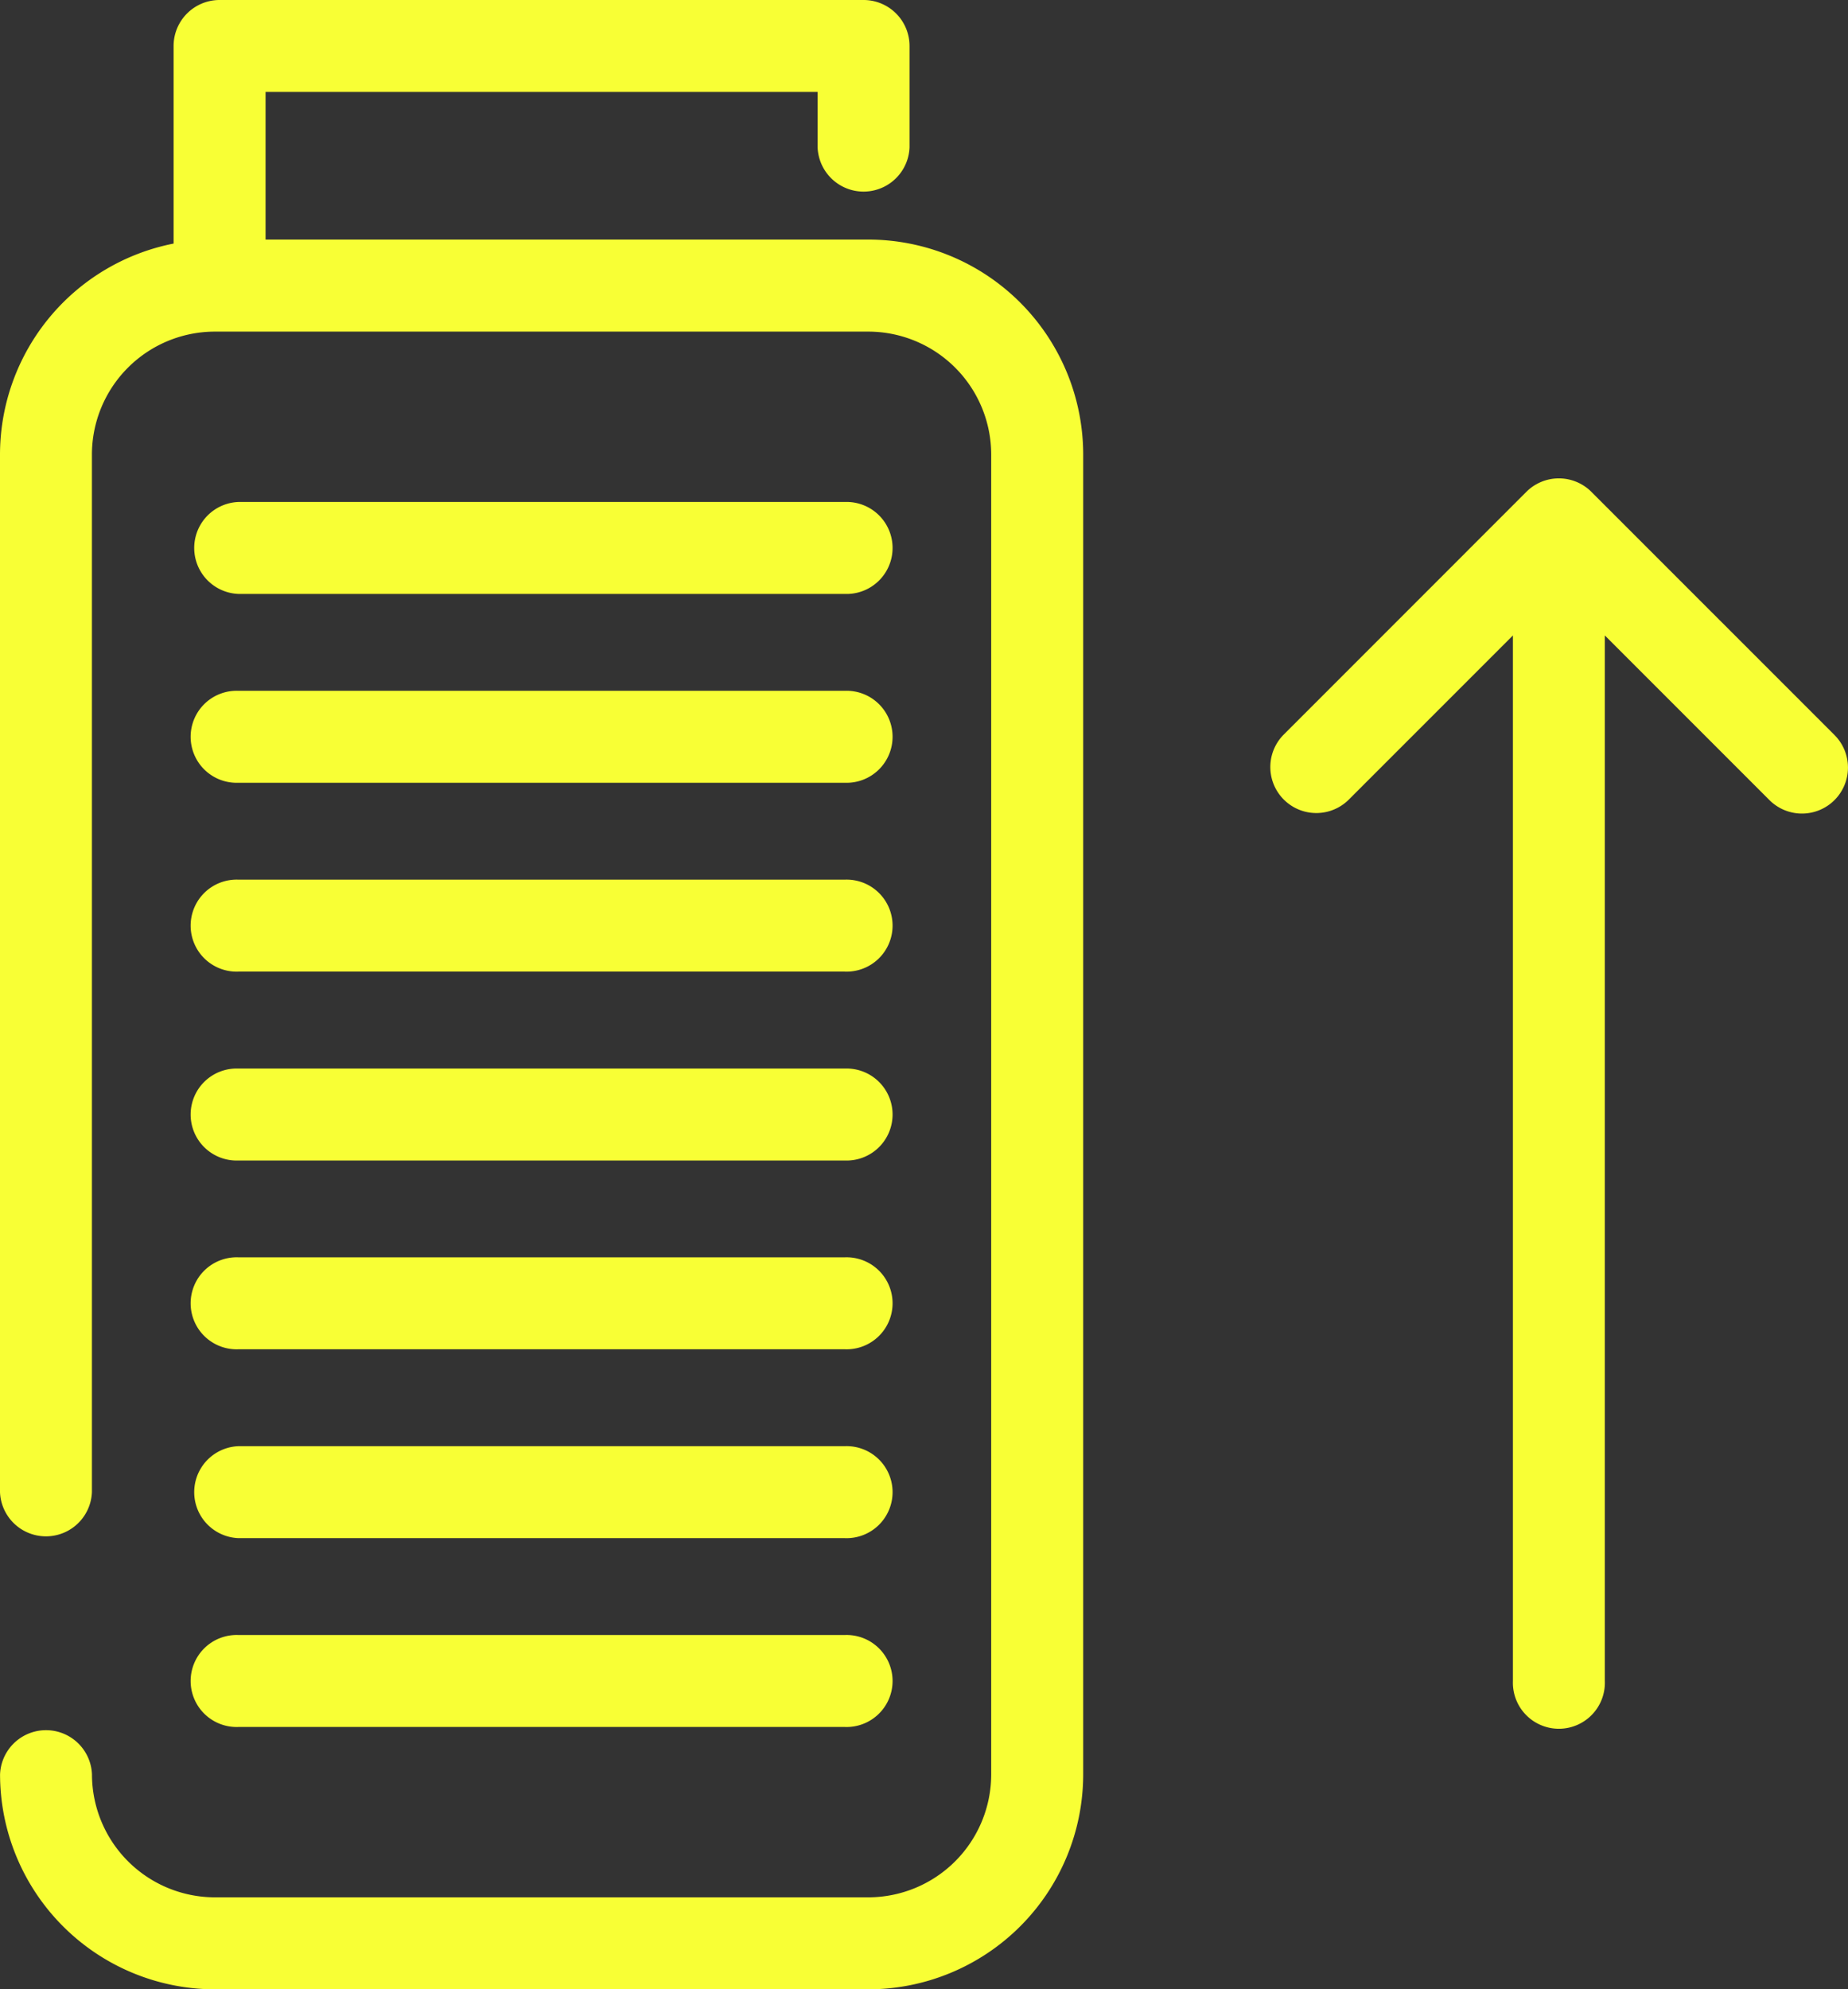
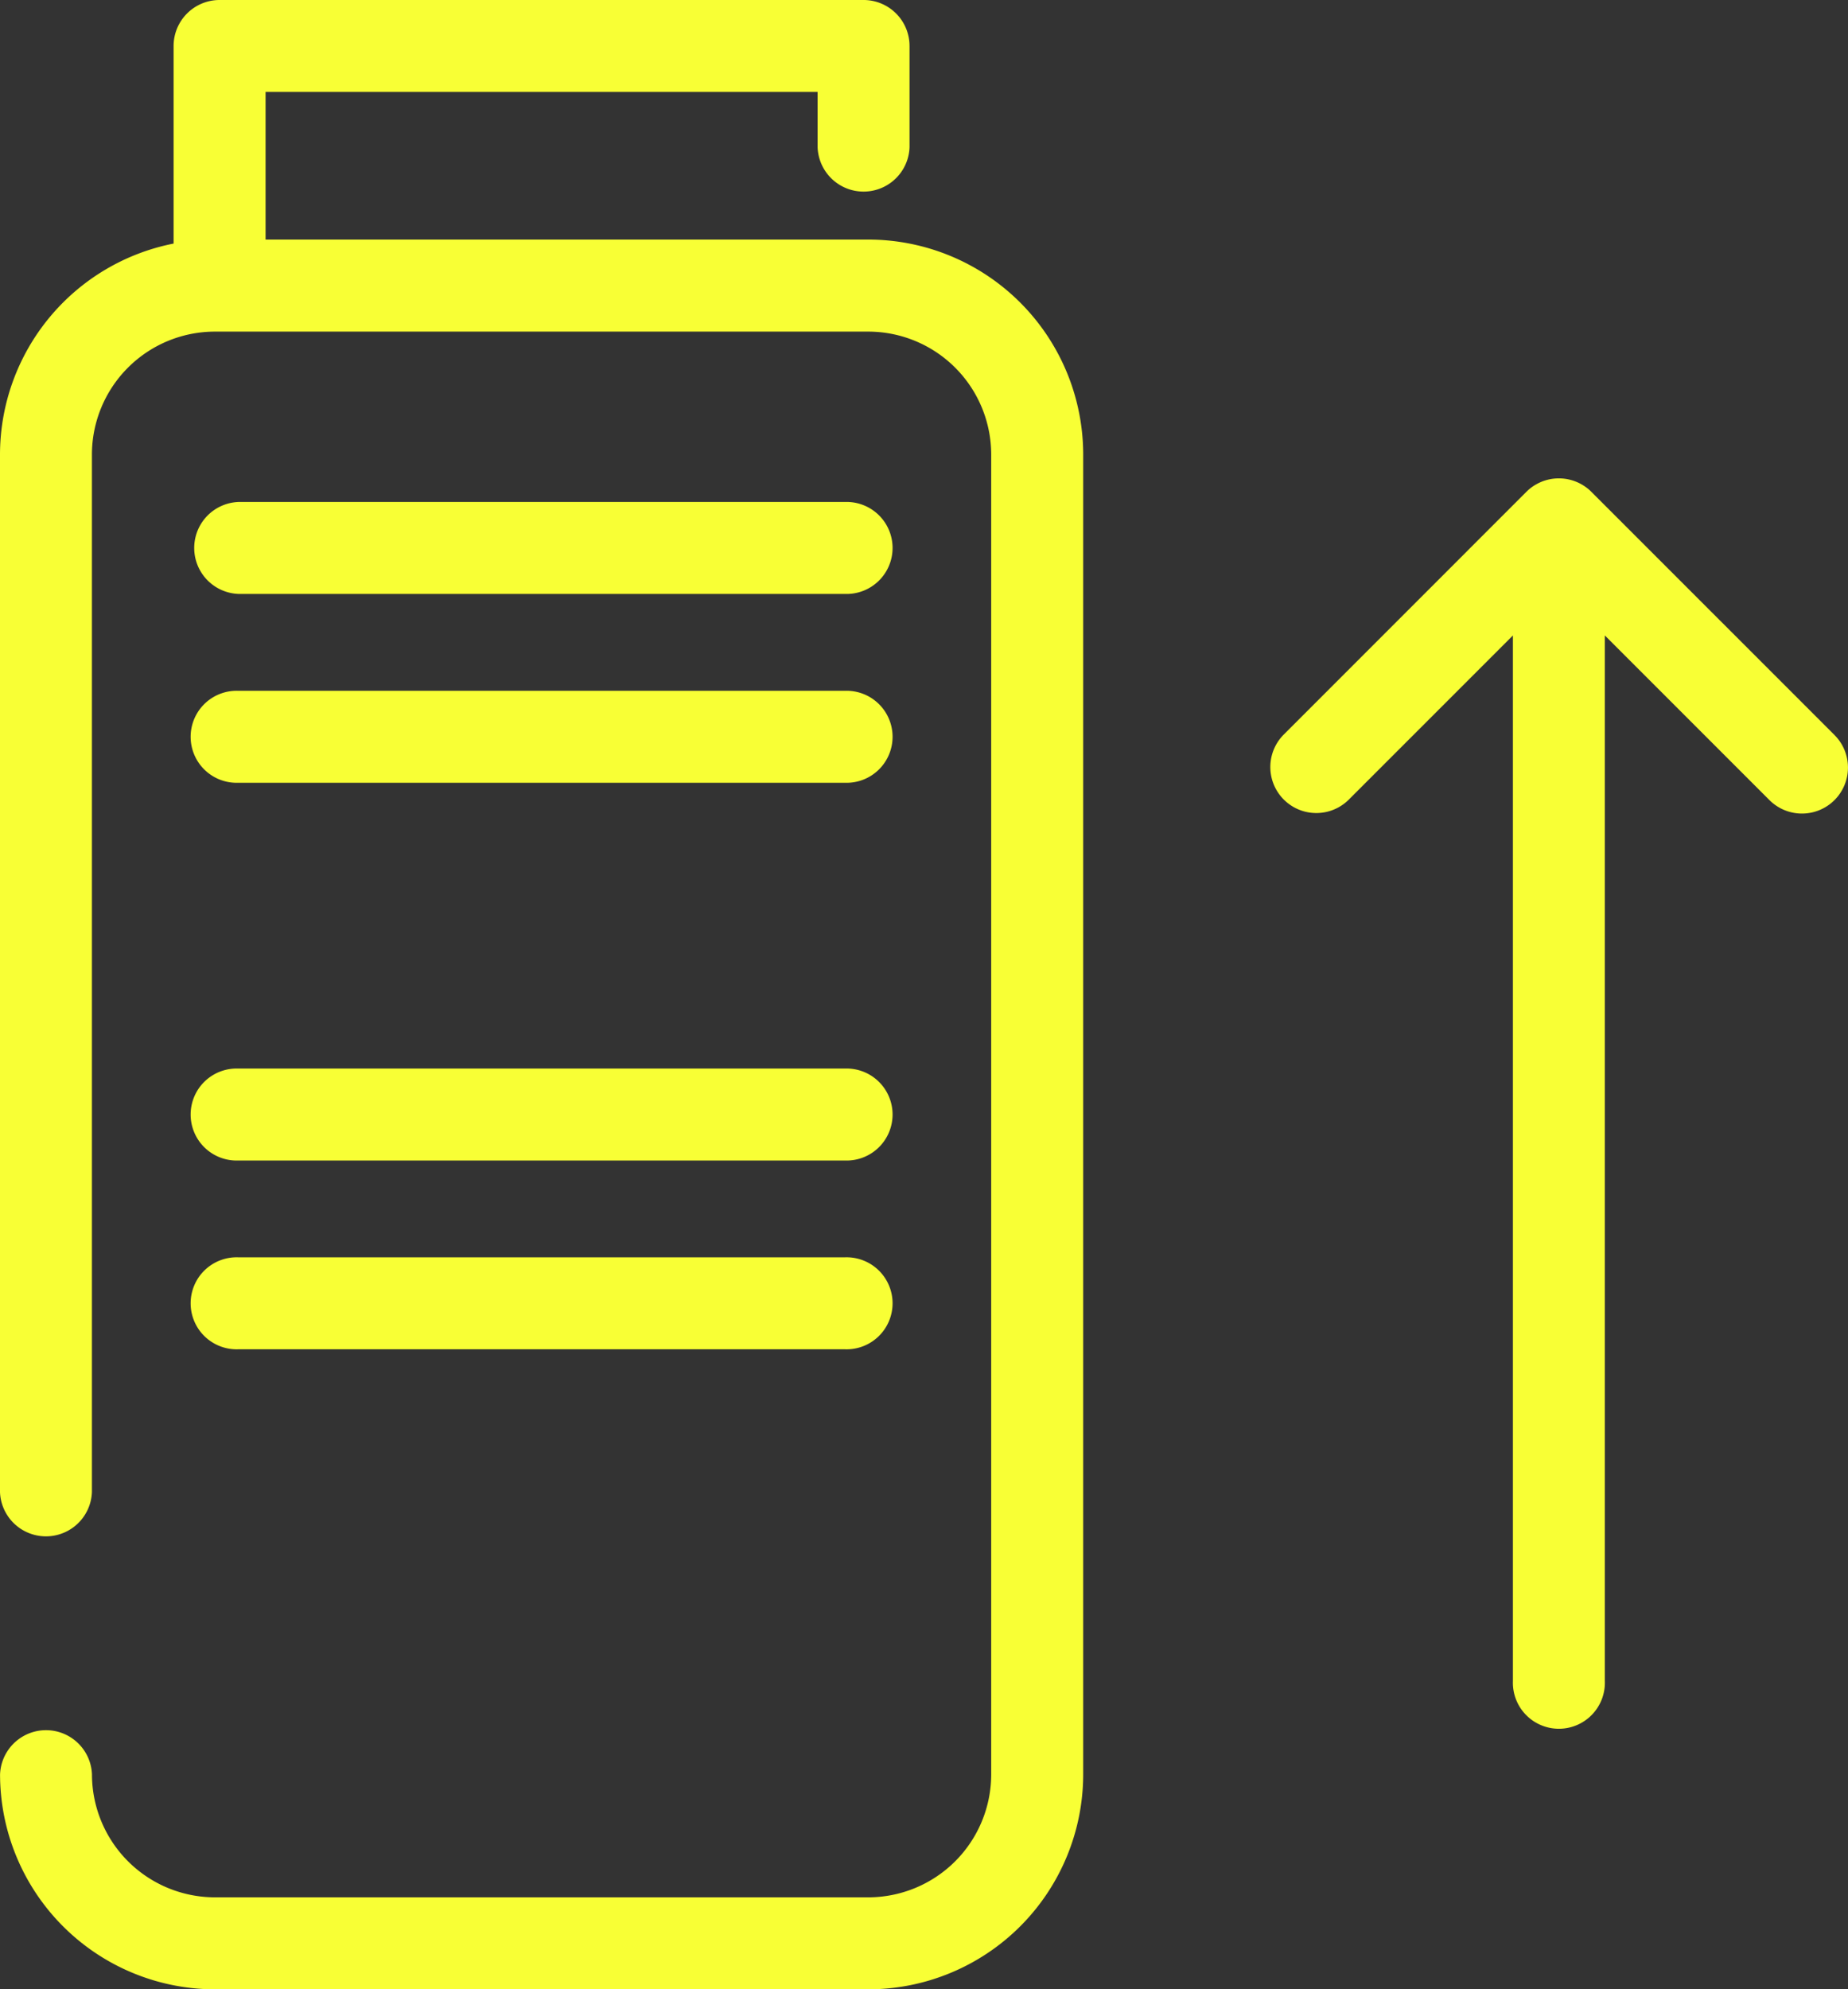
<svg xmlns="http://www.w3.org/2000/svg" width="106.552" height="114.669" viewBox="0 0 106.552 114.669">
  <rect x="0" y="0" width="106.552" height="114.669" fill="#333333" stroke="none" />
  <g id="charging-status" transform="translate(-11.479)">
    <path id="Path_1935" data-name="Path 1935" d="M61.545,13.809H26.791V5.3h31.83V8.495a2.652,2.652,0,0,0,5.3,0V2.652A2.651,2.651,0,0,0,61.273,0H24.14a2.651,2.651,0,0,0-2.652,2.652V14.04A12.408,12.408,0,0,0,11.479,26.2V86.009a2.652,2.652,0,0,0,5.3,0V26.2a7.093,7.093,0,0,1,7.086-7.085H61.545A7.093,7.093,0,0,1,68.63,26.2V102.28a7.093,7.093,0,0,1-7.085,7.086H23.868a7.094,7.094,0,0,1-7.086-7.086,2.652,2.652,0,0,0-5.3,0,12.4,12.4,0,0,0,12.389,12.389H61.545A12.4,12.4,0,0,0,73.934,102.28V26.2A12.4,12.4,0,0,0,61.545,13.809Z" fill="#f8ff35" />
    <path id="Path_1936" data-name="Path 1936" d="M45.511,87.135H80.473a2.652,2.652,0,1,0,0-5.3H45.511a2.652,2.652,0,0,0,0,5.3Z" transform="translate(-20.285 -52.9)" fill="#f8ff35" />
    <path id="Path_1937" data-name="Path 1937" d="M45.511,117.922H80.473a2.652,2.652,0,1,0,0-5.3H45.511a2.652,2.652,0,1,0,0,5.3Z" transform="translate(-20.285 -72.802)" fill="#f8ff35" />
-     <path id="Path_1938" data-name="Path 1938" d="M45.511,148.709H80.473a2.652,2.652,0,1,0,0-5.3H45.511a2.652,2.652,0,1,0,0,5.3Z" transform="translate(-20.285 -92.704)" fill="#f8ff35" />
    <path id="Path_1939" data-name="Path 1939" d="M45.511,179.5H80.473a2.652,2.652,0,1,0,0-5.3H45.511a2.652,2.652,0,1,0,0,5.3Z" transform="translate(-20.285 -112.606)" fill="#f8ff35" />
    <path id="Path_1940" data-name="Path 1940" d="M45.511,210.283H80.473a2.652,2.652,0,1,0,0-5.3H45.511a2.652,2.652,0,1,0,0,5.3Z" transform="translate(-20.285 -132.508)" fill="#f8ff35" />
-     <path id="Path_1941" data-name="Path 1941" d="M45.511,241.071H80.473a2.652,2.652,0,1,0,0-5.3H45.511a2.652,2.652,0,0,0,0,5.3Z" transform="translate(-20.285 -152.41)" fill="#f8ff35" />
-     <path id="Path_1942" data-name="Path 1942" d="M45.511,271.858H80.473a2.652,2.652,0,1,0,0-5.3H45.511a2.652,2.652,0,1,0,0,5.3Z" transform="translate(-20.285 -172.312)" fill="#f8ff35" />
    <path id="Path_1943" data-name="Path 1943" d="M251.119,92.786,237.1,78.768a2.652,2.652,0,0,0-3.75,0L219.335,92.786a2.652,2.652,0,0,0,3.75,3.75l9.491-9.491v60.266a2.652,2.652,0,1,0,5.3,0V87.045l9.491,9.491a2.652,2.652,0,1,0,3.75-3.751Z" transform="translate(-133.865 -50.417)" fill="#f8ff35" />
  </g>
</svg>